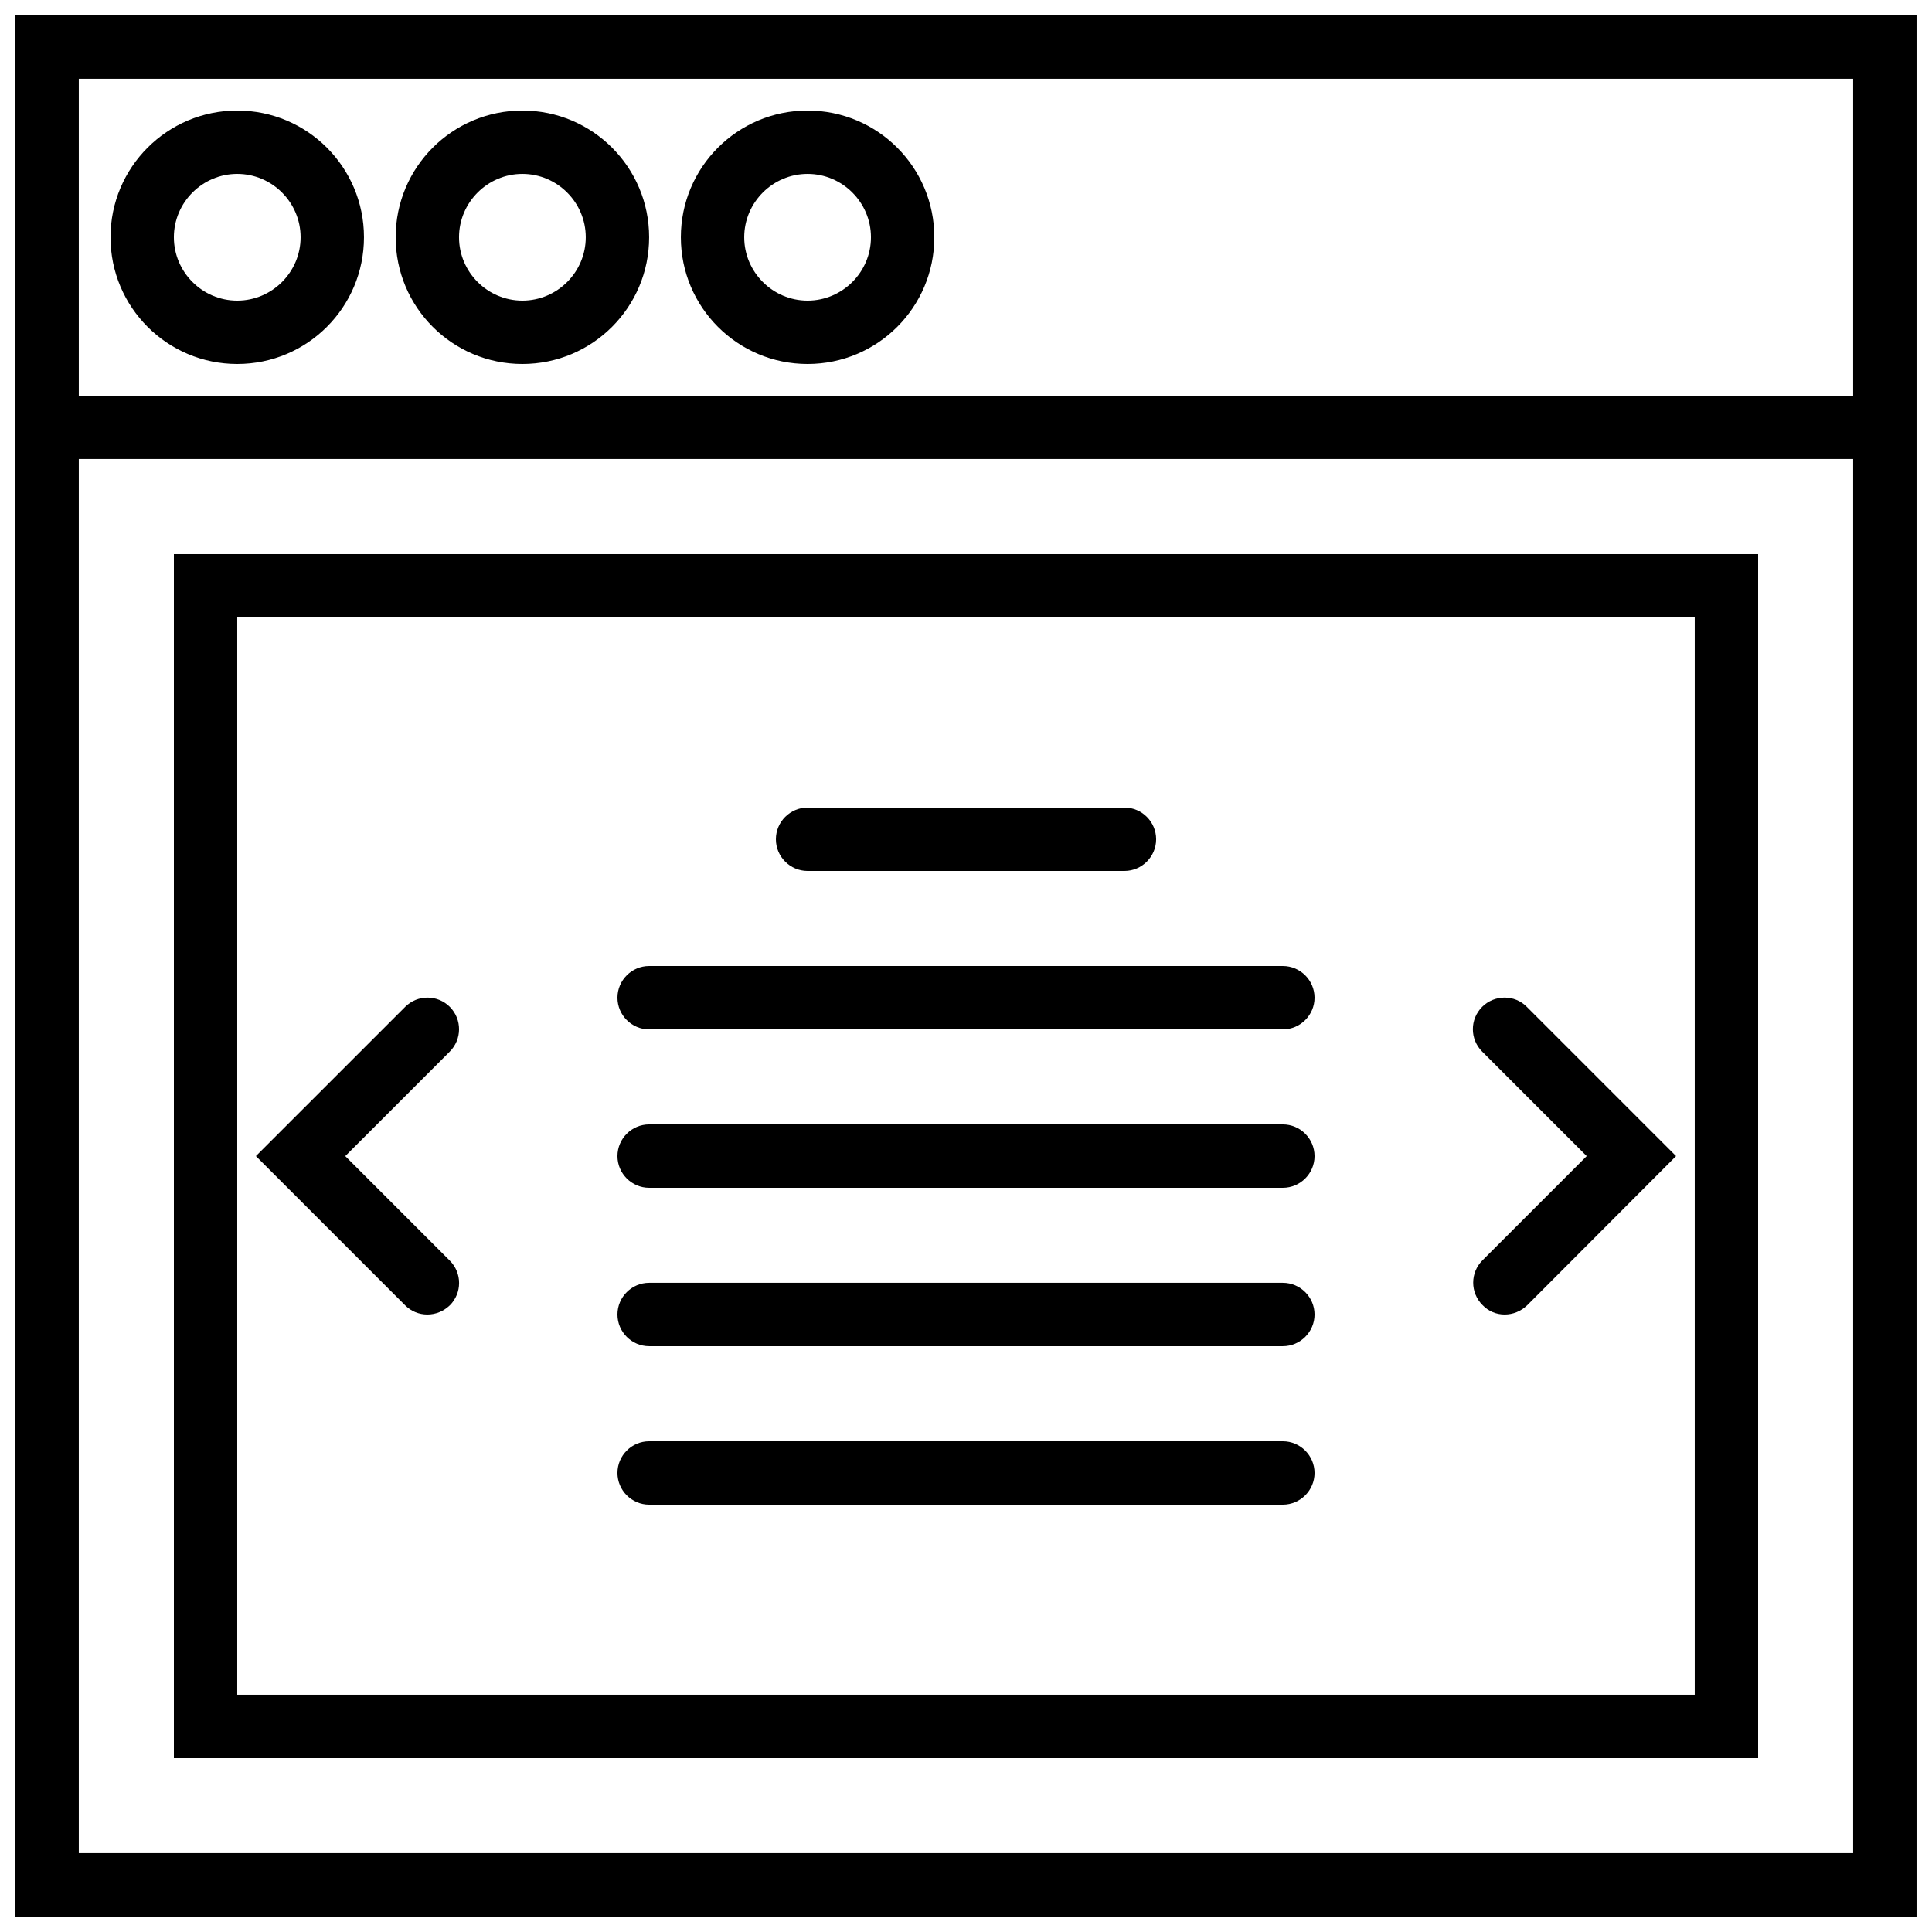
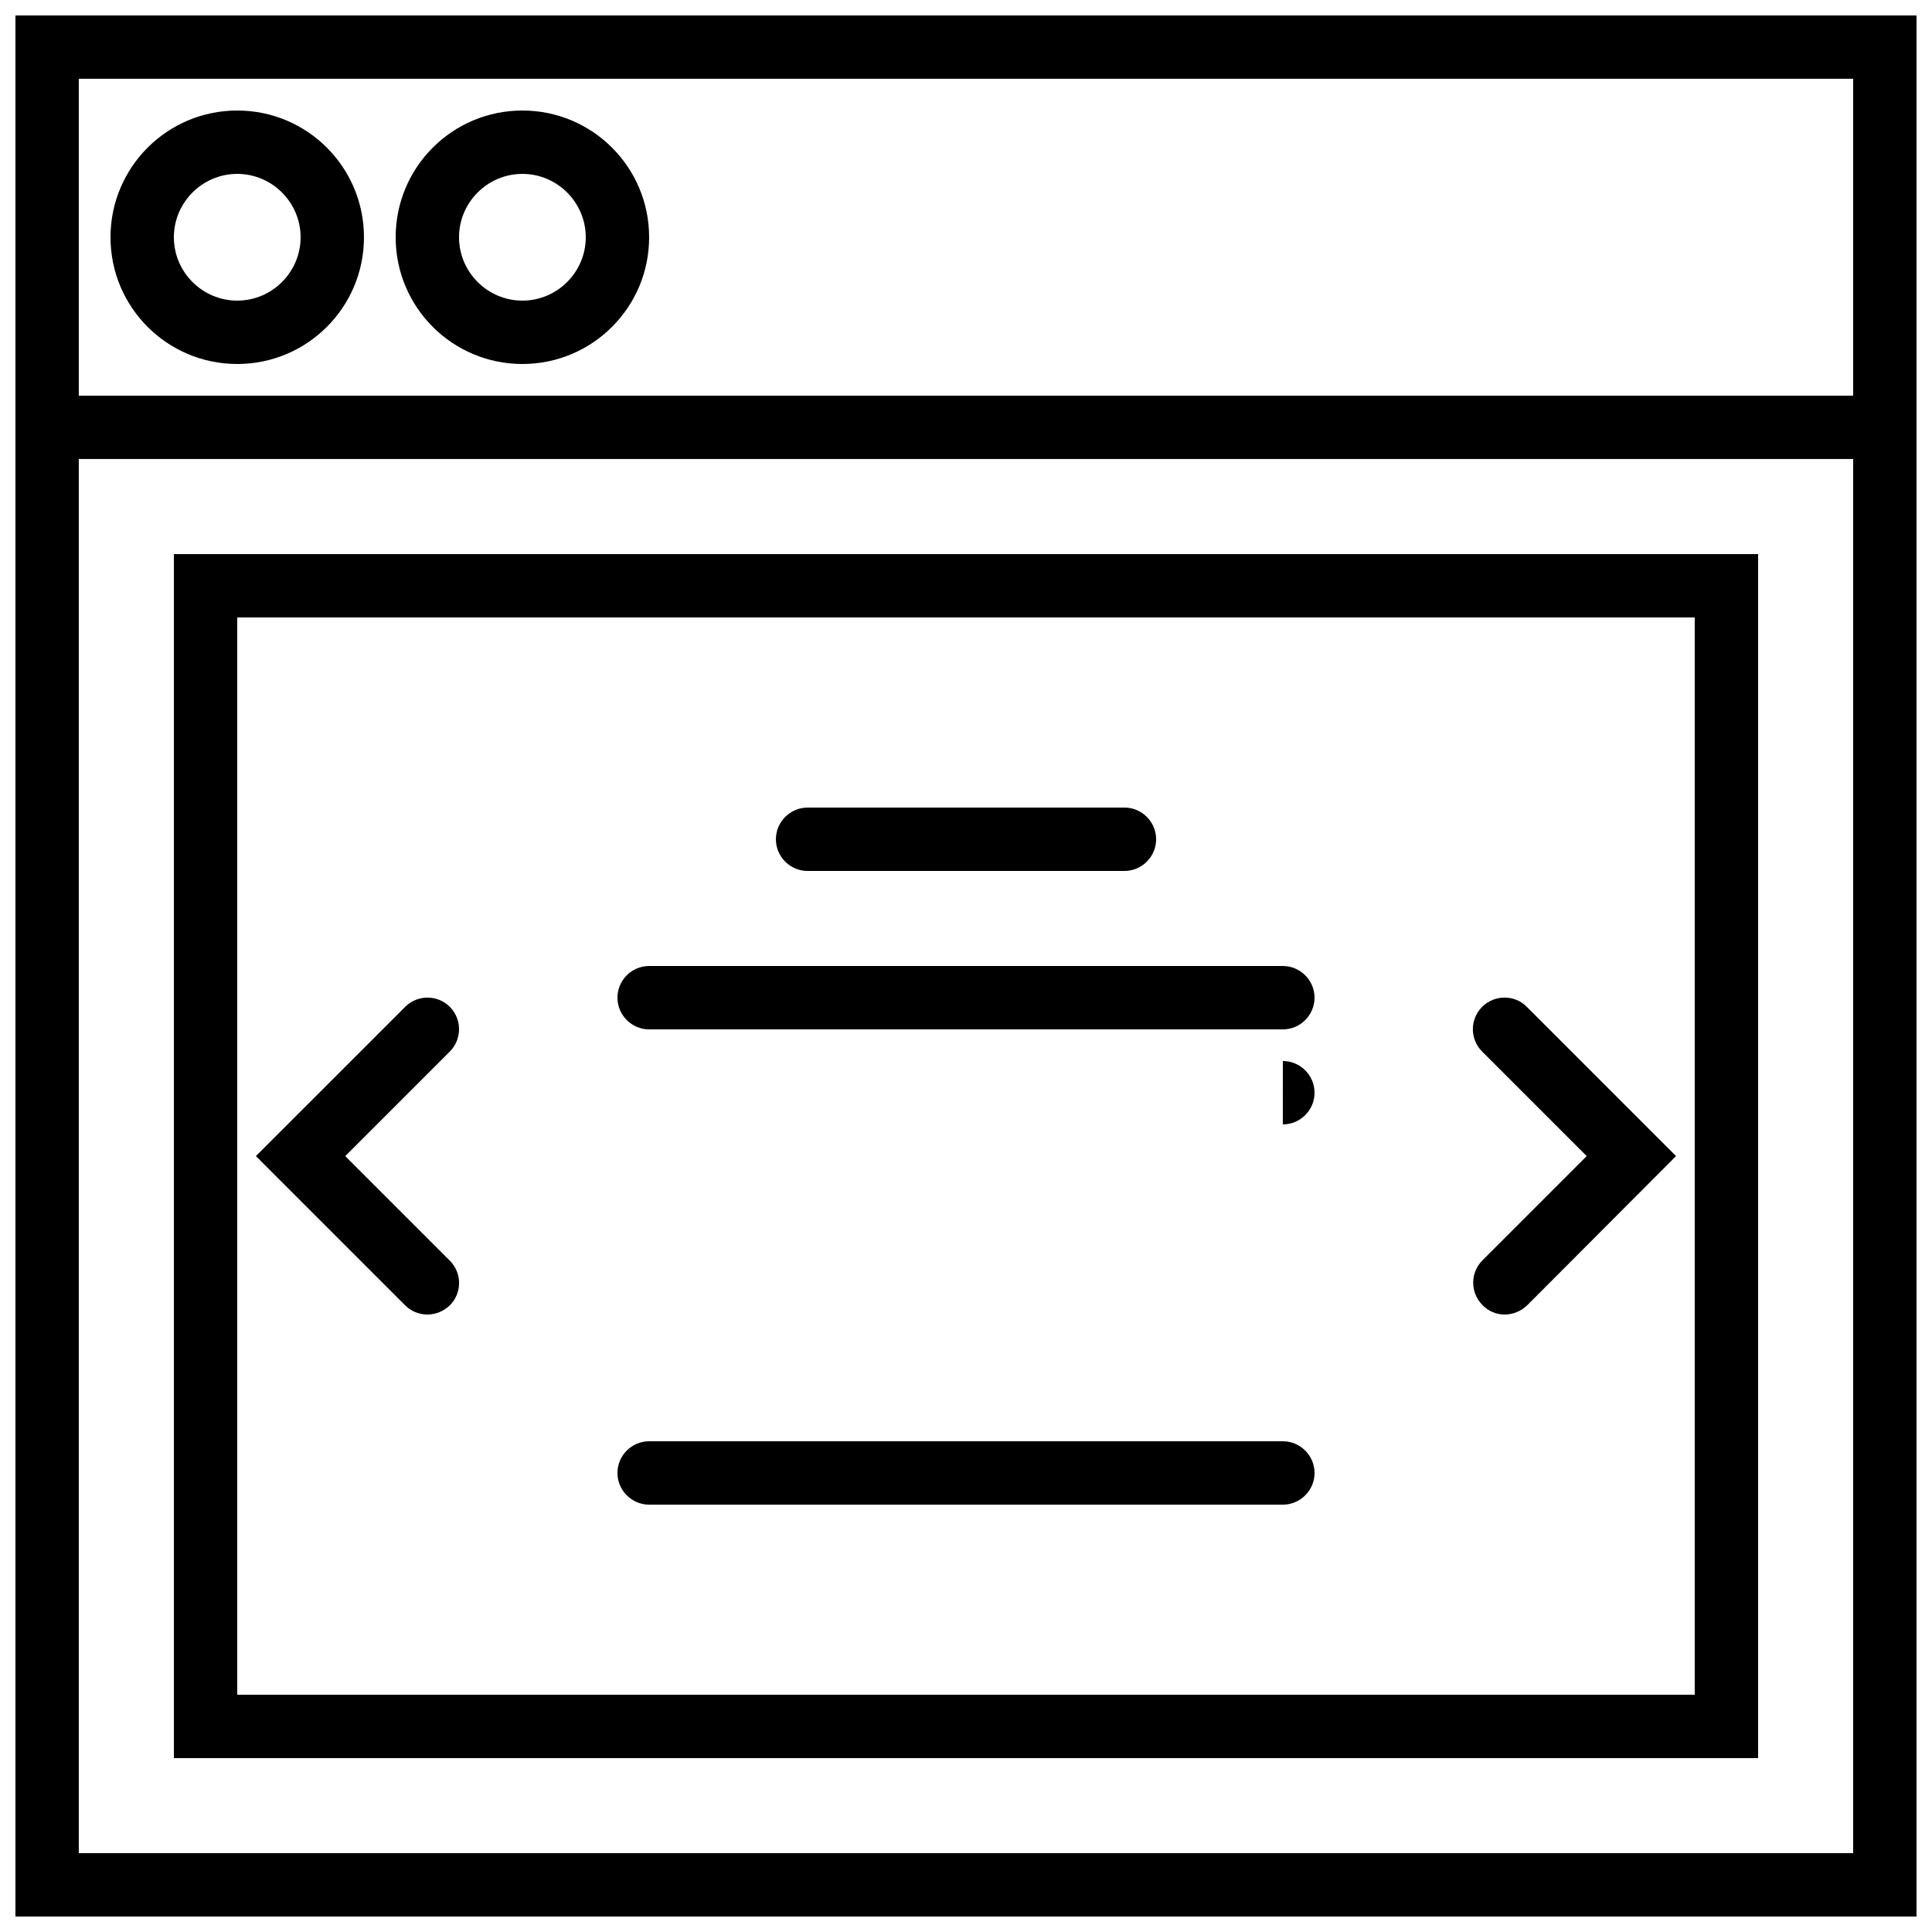
<svg xmlns="http://www.w3.org/2000/svg" width="800px" height="800px" version="1.1" viewBox="144 144 512 512">
  <defs>
    <clipPath id="a">
      <path d="m148.09 148.09h503.81v503.81h-503.81z" />
    </clipPath>
  </defs>
  <path d="m206.87 173.29c-18.555 0-33.586 15.031-33.586 33.586 0 18.559 15.031 33.586 33.586 33.586 18.559 0 33.586-15.031 33.586-33.586 0-18.555-15.027-33.586-33.586-33.586zm0 50.379c-9.234 0-16.793-7.555-16.793-16.793 0-9.238 7.559-16.793 16.793-16.793 9.238 0 16.793 7.559 16.793 16.793 0 9.238-7.555 16.793-16.793 16.793z" />
  <path d="m282.44 173.29c-18.559 0-33.586 15.031-33.586 33.586 0 18.559 15.031 33.586 33.586 33.586 18.559 0 33.586-15.031 33.586-33.586 0.004-18.555-15.027-33.586-33.586-33.586zm0 50.379c-9.238 0-16.793-7.559-16.793-16.793 0-9.238 7.559-16.793 16.793-16.793 9.238 0 16.793 7.559 16.793 16.793 0.004 9.238-7.555 16.793-16.793 16.793z" />
-   <path d="m358.02 173.29c-18.559 0-33.586 15.031-33.586 33.586 0 18.559 15.031 33.586 33.586 33.586 18.559 0 33.586-15.031 33.586-33.586 0-18.555-15.031-33.586-33.586-33.586zm0 50.379c-9.238 0-16.793-7.559-16.793-16.793 0-9.238 7.559-16.793 16.793-16.793 9.238 0 16.793 7.559 16.793 16.793 0 9.238-7.559 16.793-16.793 16.793z" />
  <g clip-path="url(#a)">
    <path d="m148.09 148.09v503.81h503.81v-503.81zm16.793 16.793h470.22v83.969h-470.22zm470.22 470.22h-470.22v-369.46h470.22z" />
  </g>
  <path d="m609.92 609.92v-319.08h-419.84v319.08zm-403.05-302.29h386.25v285.49h-386.25z" />
  <path d="m358.02 374.81h83.969c4.617 0 8.398-3.777 8.398-8.398 0-4.617-3.777-8.398-8.398-8.398l-83.969 0.004c-4.617 0-8.398 3.777-8.398 8.398 0 4.617 3.777 8.395 8.398 8.395z" />
  <path d="m483.96 400h-167.93c-4.617 0-8.398 3.777-8.398 8.398 0 4.617 3.777 8.398 8.398 8.398h167.94c4.617 0 8.398-3.777 8.398-8.398-0.004-4.621-3.781-8.398-8.402-8.398z" />
-   <path d="m483.96 441.98h-167.93c-4.617 0-8.398 3.777-8.398 8.398 0 4.617 3.777 8.398 8.398 8.398h167.94c4.617 0 8.398-3.777 8.398-8.398-0.004-4.621-3.781-8.398-8.402-8.398z" />
-   <path d="m483.96 483.96h-167.93c-4.617 0-8.398 3.777-8.398 8.398 0 4.617 3.777 8.398 8.398 8.398h167.94c4.617 0 8.398-3.777 8.398-8.398-0.004-4.617-3.781-8.398-8.402-8.398z" />
+   <path d="m483.96 441.98h-167.93h167.94c4.617 0 8.398-3.777 8.398-8.398-0.004-4.621-3.781-8.398-8.402-8.398z" />
  <path d="m483.96 525.95h-167.93c-4.617 0-8.398 3.777-8.398 8.398 0 4.617 3.777 8.398 8.398 8.398h167.94c4.617 0 8.398-3.777 8.398-8.398-0.004-4.617-3.781-8.398-8.402-8.398z" />
  <path d="m536.78 410.83c-3.273 3.273-3.273 8.566 0 11.84l27.711 27.707-27.625 27.625c-3.273 3.273-3.273 8.566 0 11.84 1.594 1.68 3.695 2.519 5.879 2.519s4.281-0.84 5.961-2.434l39.465-39.551-39.551-39.551c-3.191-3.273-8.562-3.273-11.84 0.004z" />
  <path d="m263.21 410.83c-3.273-3.273-8.566-3.273-11.84 0l-39.551 39.547 39.551 39.551c1.594 1.594 3.695 2.434 5.879 2.434s4.281-0.84 5.961-2.434c3.273-3.273 3.273-8.566 0-11.84l-27.711-27.711 27.625-27.625c3.359-3.273 3.359-8.648 0.086-11.922z" />
</svg>